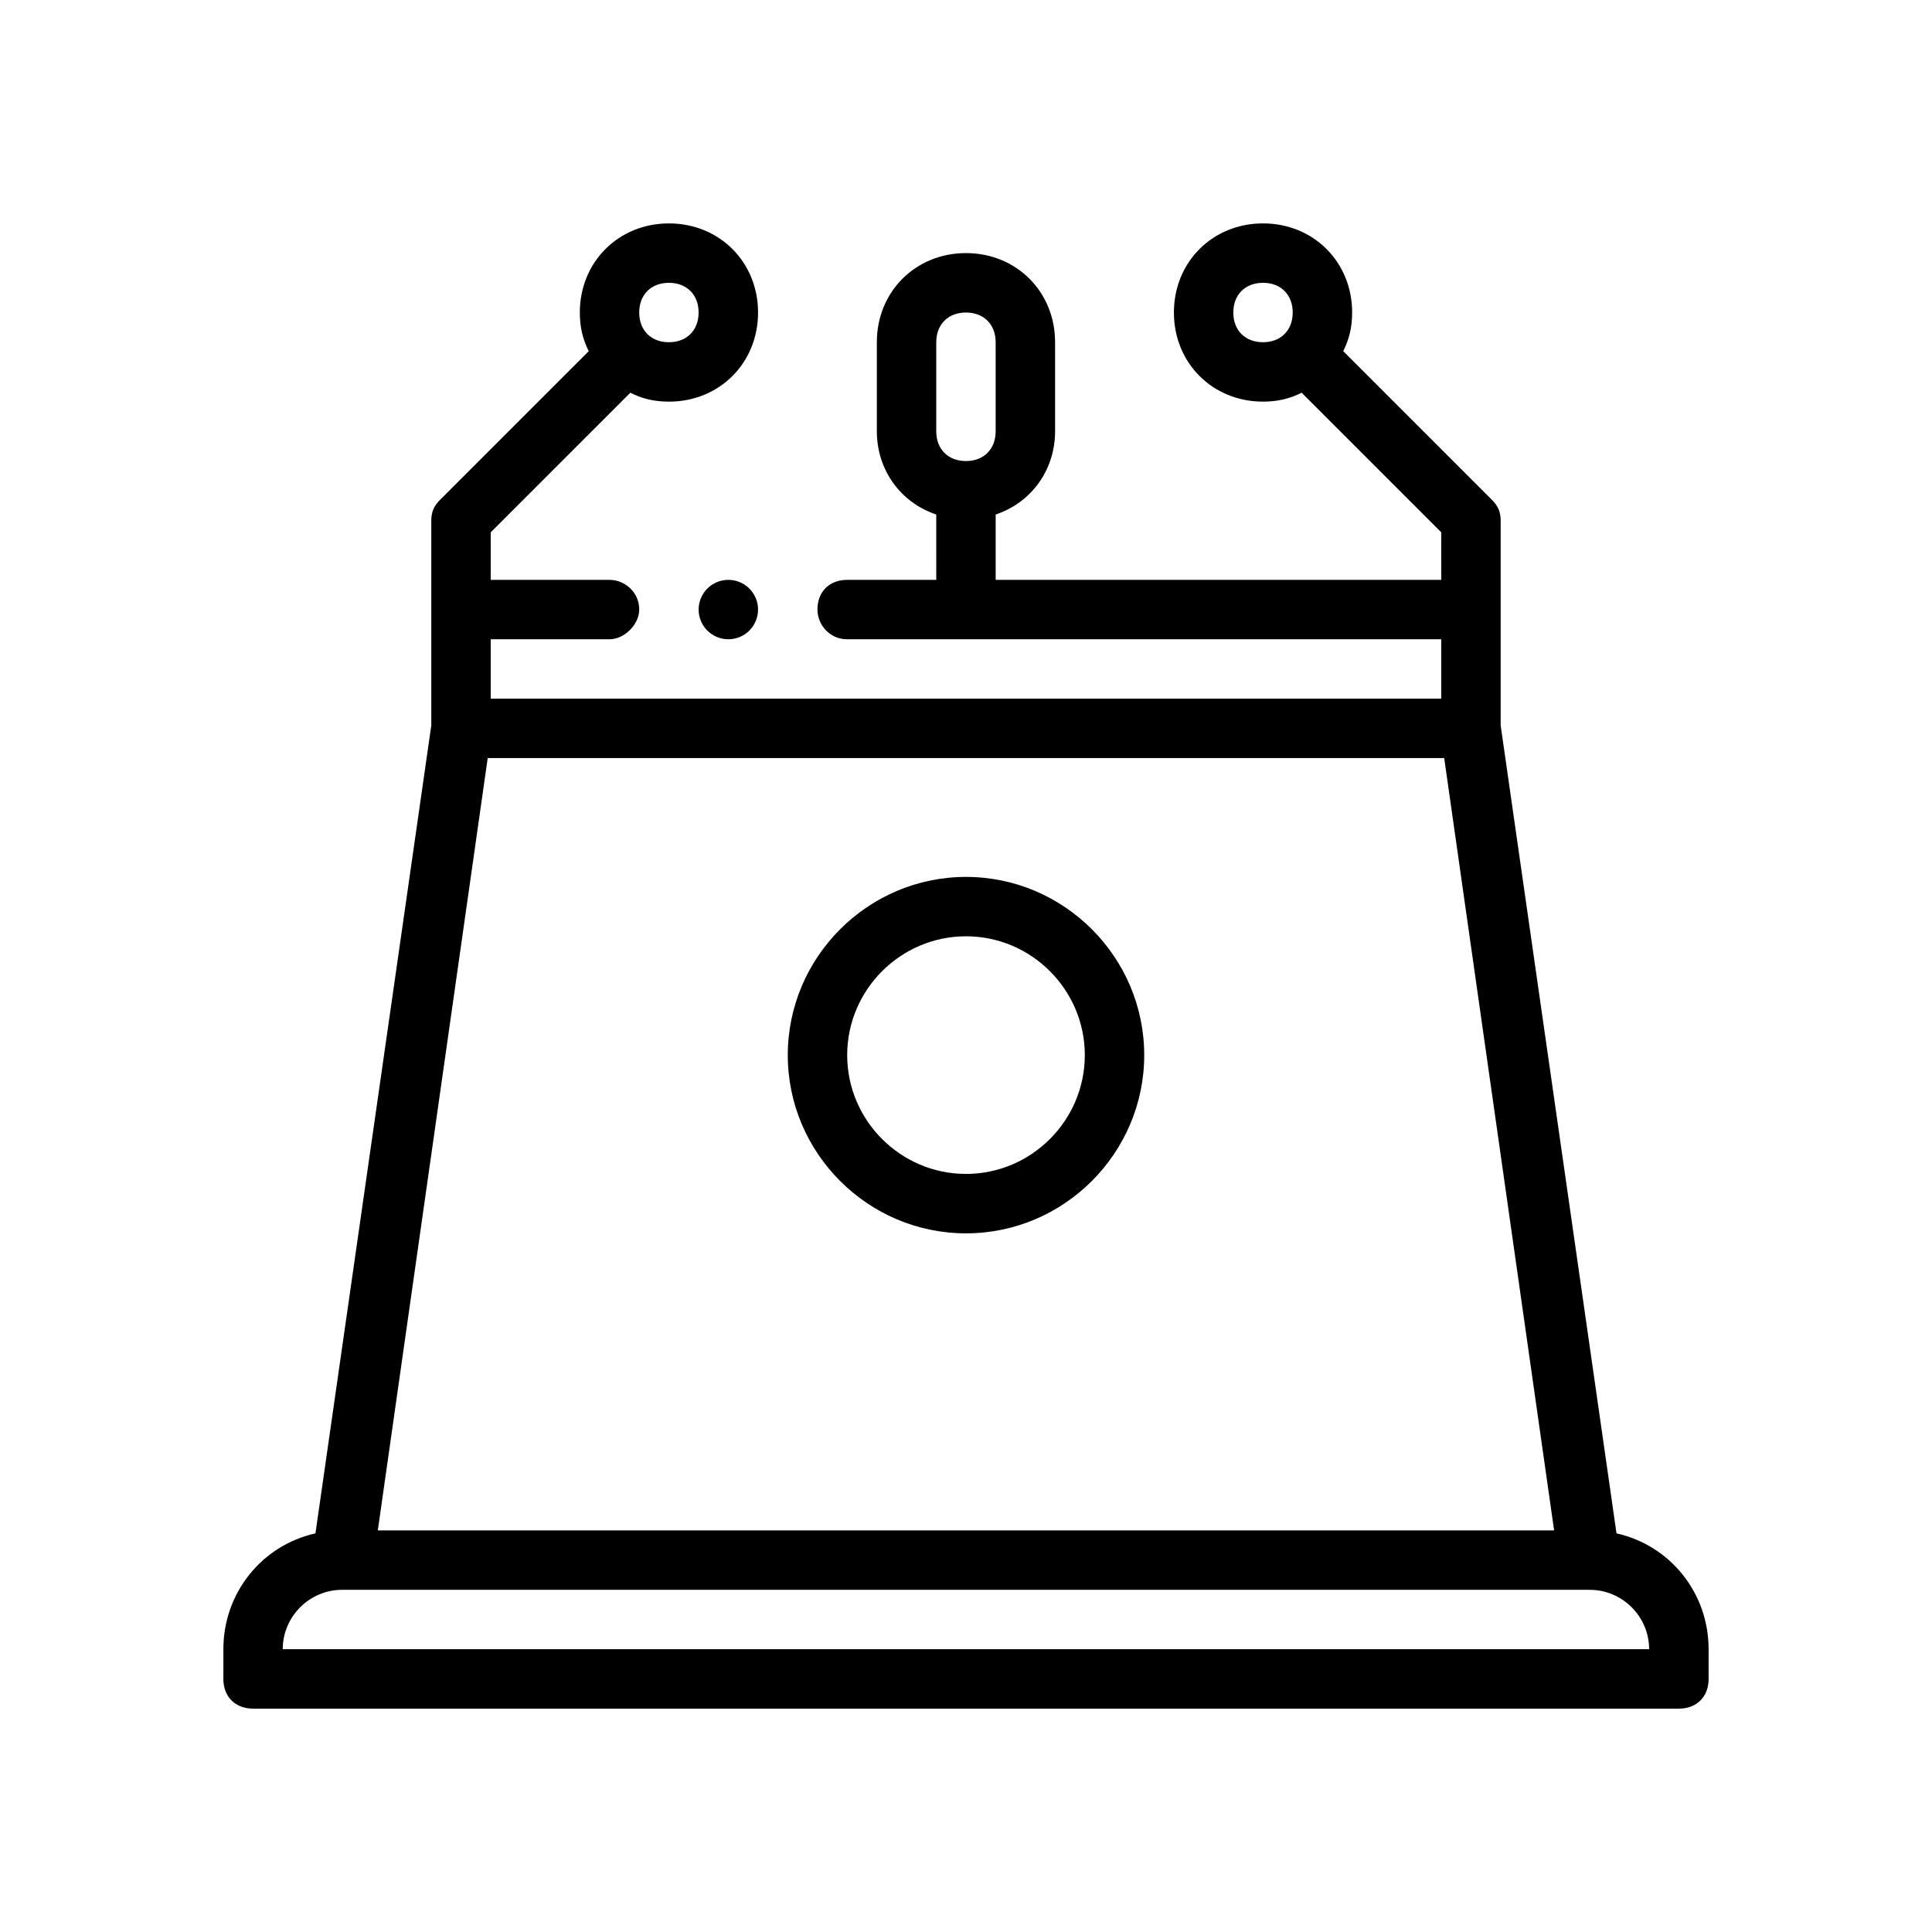
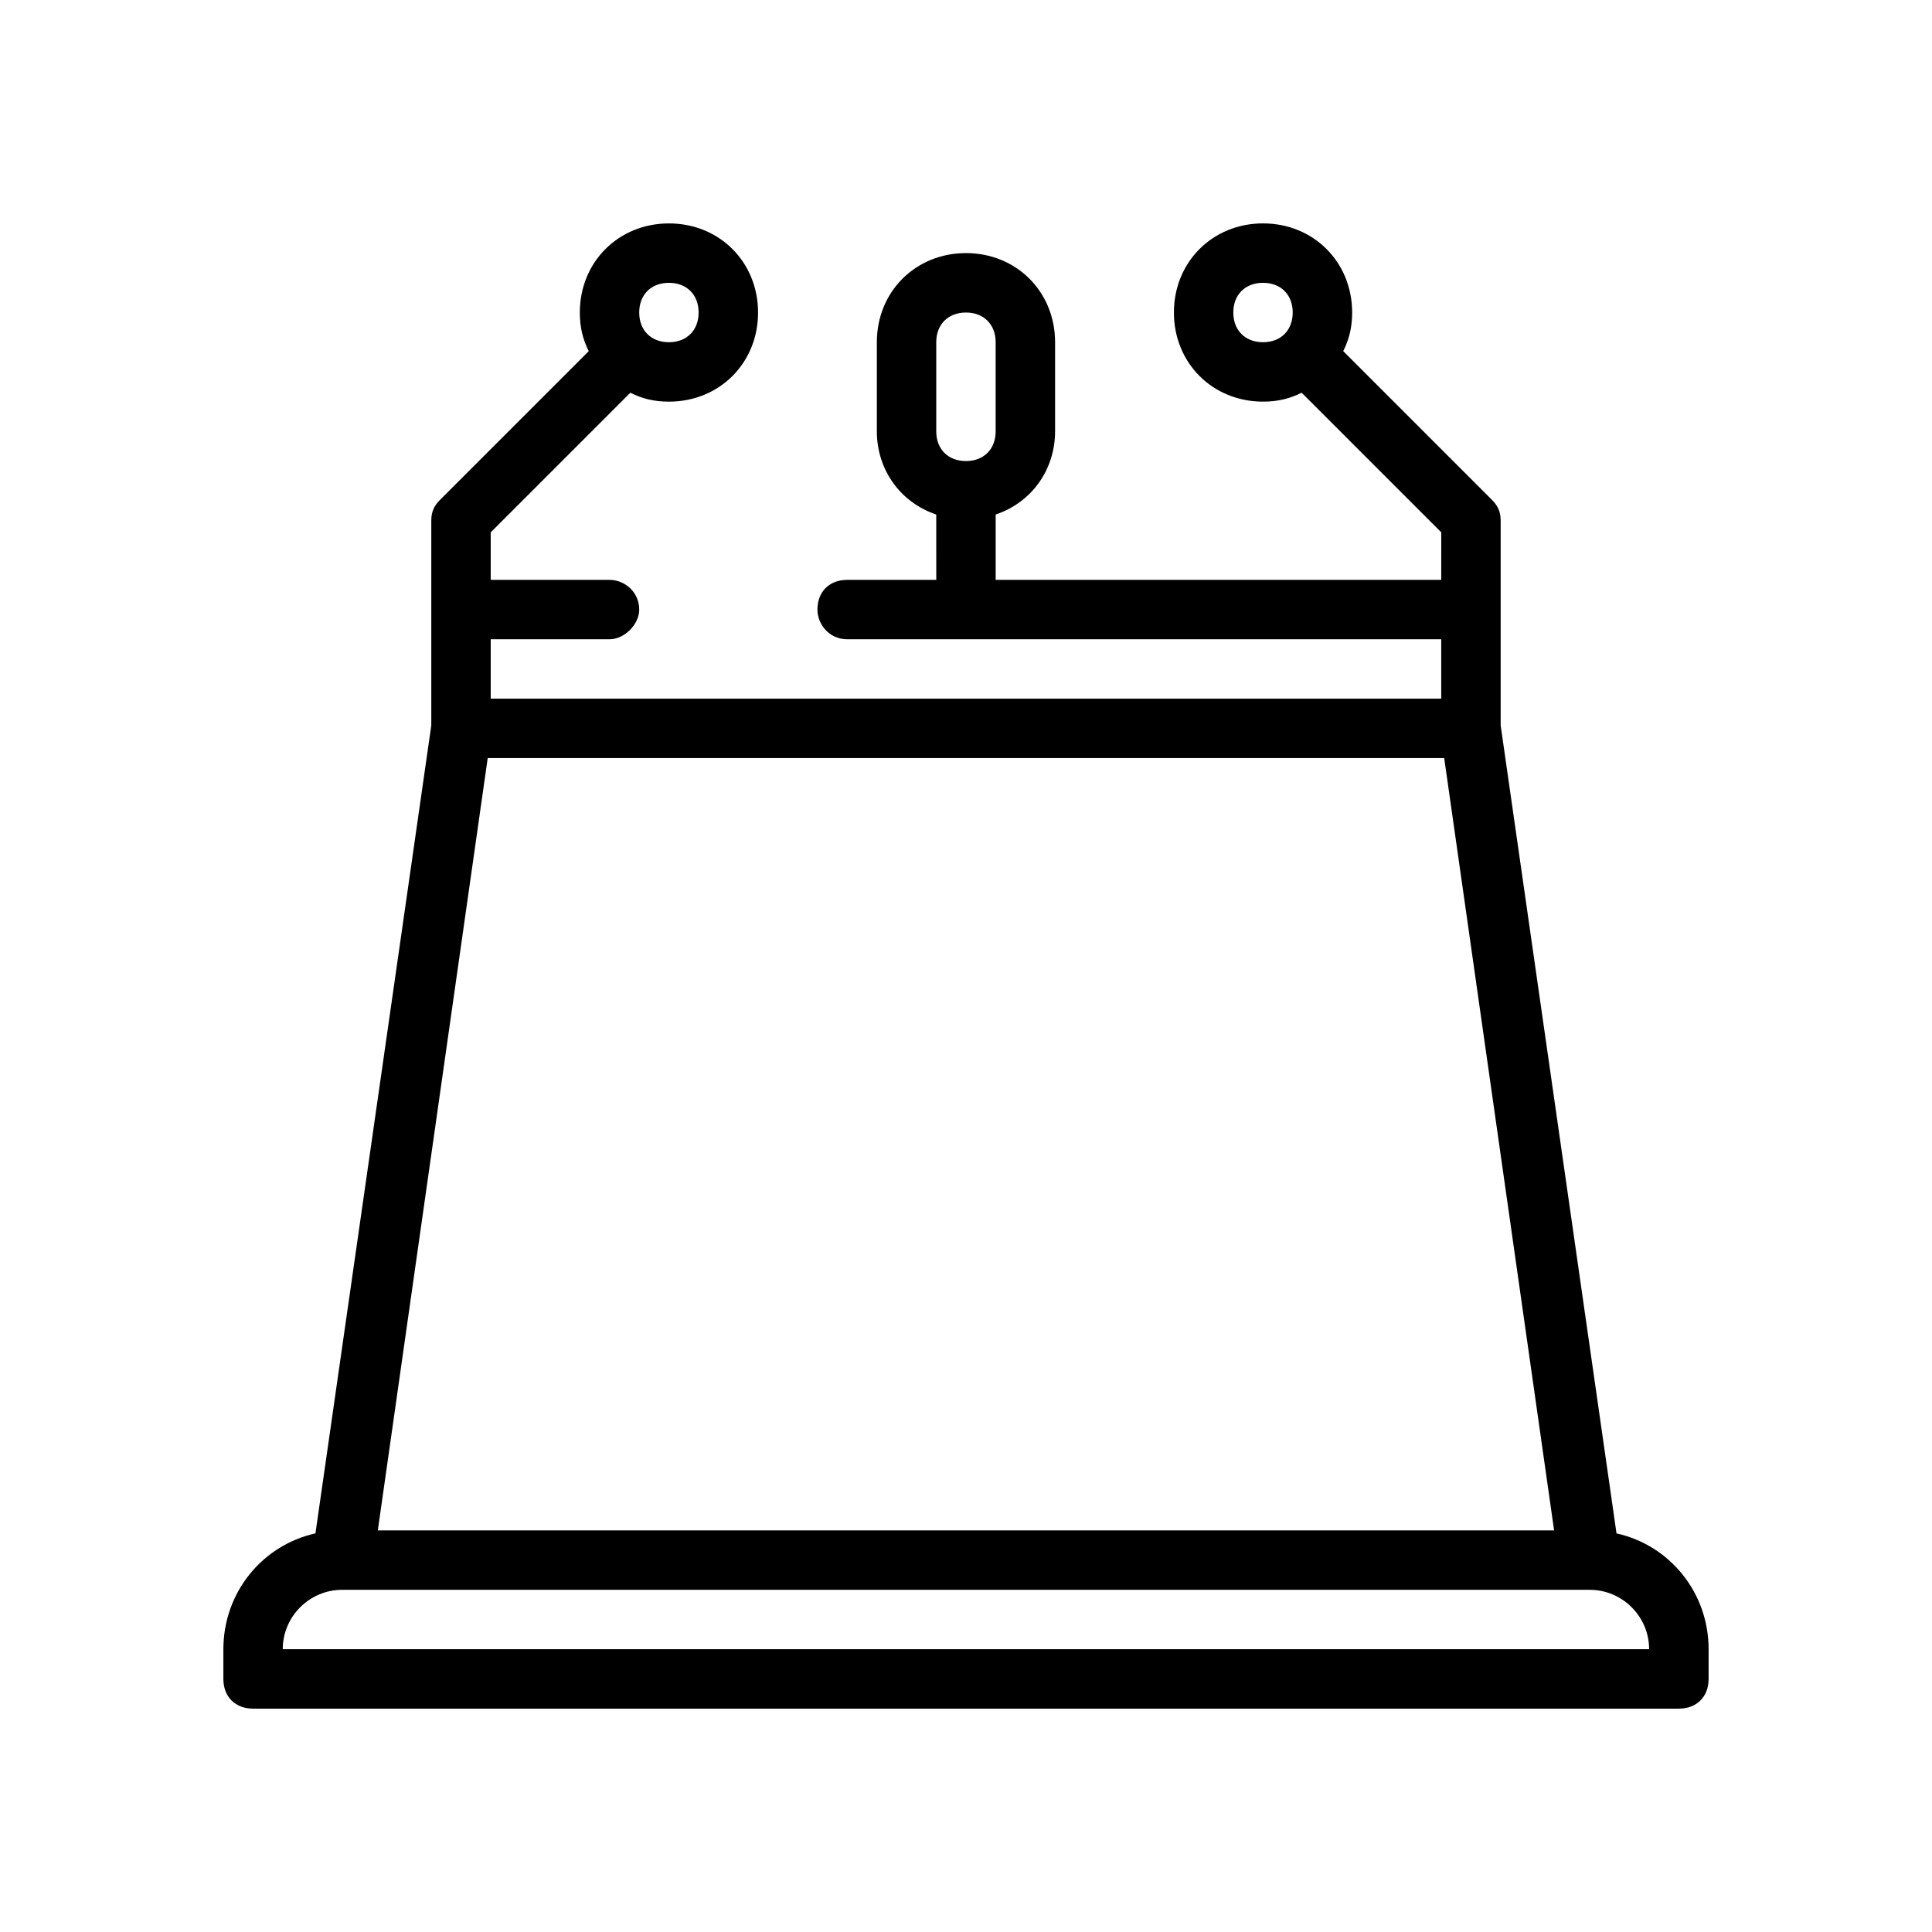
<svg xmlns="http://www.w3.org/2000/svg" fill="#000000" width="800px" height="800px" version="1.1" viewBox="144 144 512 512">
  <g>
    <path d="m572.39 550.36-30.699-214.12v-54.316c0-2.363-0.789-3.938-2.363-5.512l-39.359-39.359c1.574-3.148 2.363-6.297 2.363-10.234 0-13.383-10.234-23.617-23.617-23.617s-23.617 10.234-23.617 23.617 10.234 23.617 23.617 23.617c3.938 0 7.086-0.789 10.234-2.363l37 37-0.004 12.598h-118.08v-17.32c9.445-3.148 15.742-11.809 15.742-22.043v-23.617c0-13.383-10.234-23.617-23.617-23.617-13.383 0-23.617 10.234-23.617 23.617v23.617c0 10.234 6.297 18.895 15.742 22.043l0.004 17.32h-23.617c-4.723 0-7.871 3.148-7.871 7.871 0 3.938 3.148 7.871 7.871 7.871h157.44v15.742h-251.9v-15.742h31.488c3.938 0 7.871-3.938 7.871-7.871 0-4.723-3.938-7.871-7.871-7.871h-31.488v-12.594l37-37c3.148 1.574 6.297 2.363 10.234 2.363 13.383 0 23.617-10.234 23.617-23.617 0-13.383-10.234-23.617-23.617-23.617s-23.617 10.234-23.617 23.617c0 3.938 0.789 7.086 2.363 10.234l-39.359 39.359c-1.578 1.57-2.367 3.144-2.367 5.508v54.316l-30.699 214.12c-14.172 3.152-24.402 15.746-24.402 30.703v7.871c0 4.723 3.148 7.871 7.871 7.871h377.86c4.723 0 7.871-3.148 7.871-7.871v-7.871c0.004-14.957-10.23-27.551-24.402-30.699zm-101.55-323.54c0-4.723 3.148-7.871 7.871-7.871s7.871 3.148 7.871 7.871-3.148 7.871-7.871 7.871c-4.723 0.004-7.871-3.144-7.871-7.871zm-78.723 7.875c0-4.723 3.148-7.871 7.871-7.871s7.871 3.148 7.871 7.871v23.617c0 4.723-3.148 7.871-7.871 7.871s-7.871-3.148-7.871-7.871zm-70.848-15.746c4.723 0 7.871 3.148 7.871 7.871s-3.148 7.871-7.871 7.871-7.871-3.148-7.871-7.871 3.148-7.871 7.871-7.871zm205.46 125.95 29.125 204.67h-311.73l29.125-204.67zm-307.8 236.16c0-8.66 7.086-15.742 15.742-15.742h330.62c8.66 0 15.742 7.086 15.742 15.742z" />
-     <path d="m344.89 305.54c0 4.348-3.523 7.871-7.871 7.871-4.348 0-7.875-3.523-7.875-7.871s3.527-7.871 7.875-7.871c4.348 0 7.871 3.523 7.871 7.871" />
-     <path d="m400 470.85c25.977 0 47.23-21.254 47.23-47.23 0-25.977-21.254-47.23-47.23-47.23s-47.23 21.254-47.23 47.23c-0.004 25.977 21.25 47.23 47.23 47.23zm0-78.723c17.32 0 31.488 14.168 31.488 31.488 0 17.32-14.168 31.488-31.488 31.488s-31.488-14.168-31.488-31.488c0-17.316 14.168-31.488 31.488-31.488z" />
  </g>
</svg>